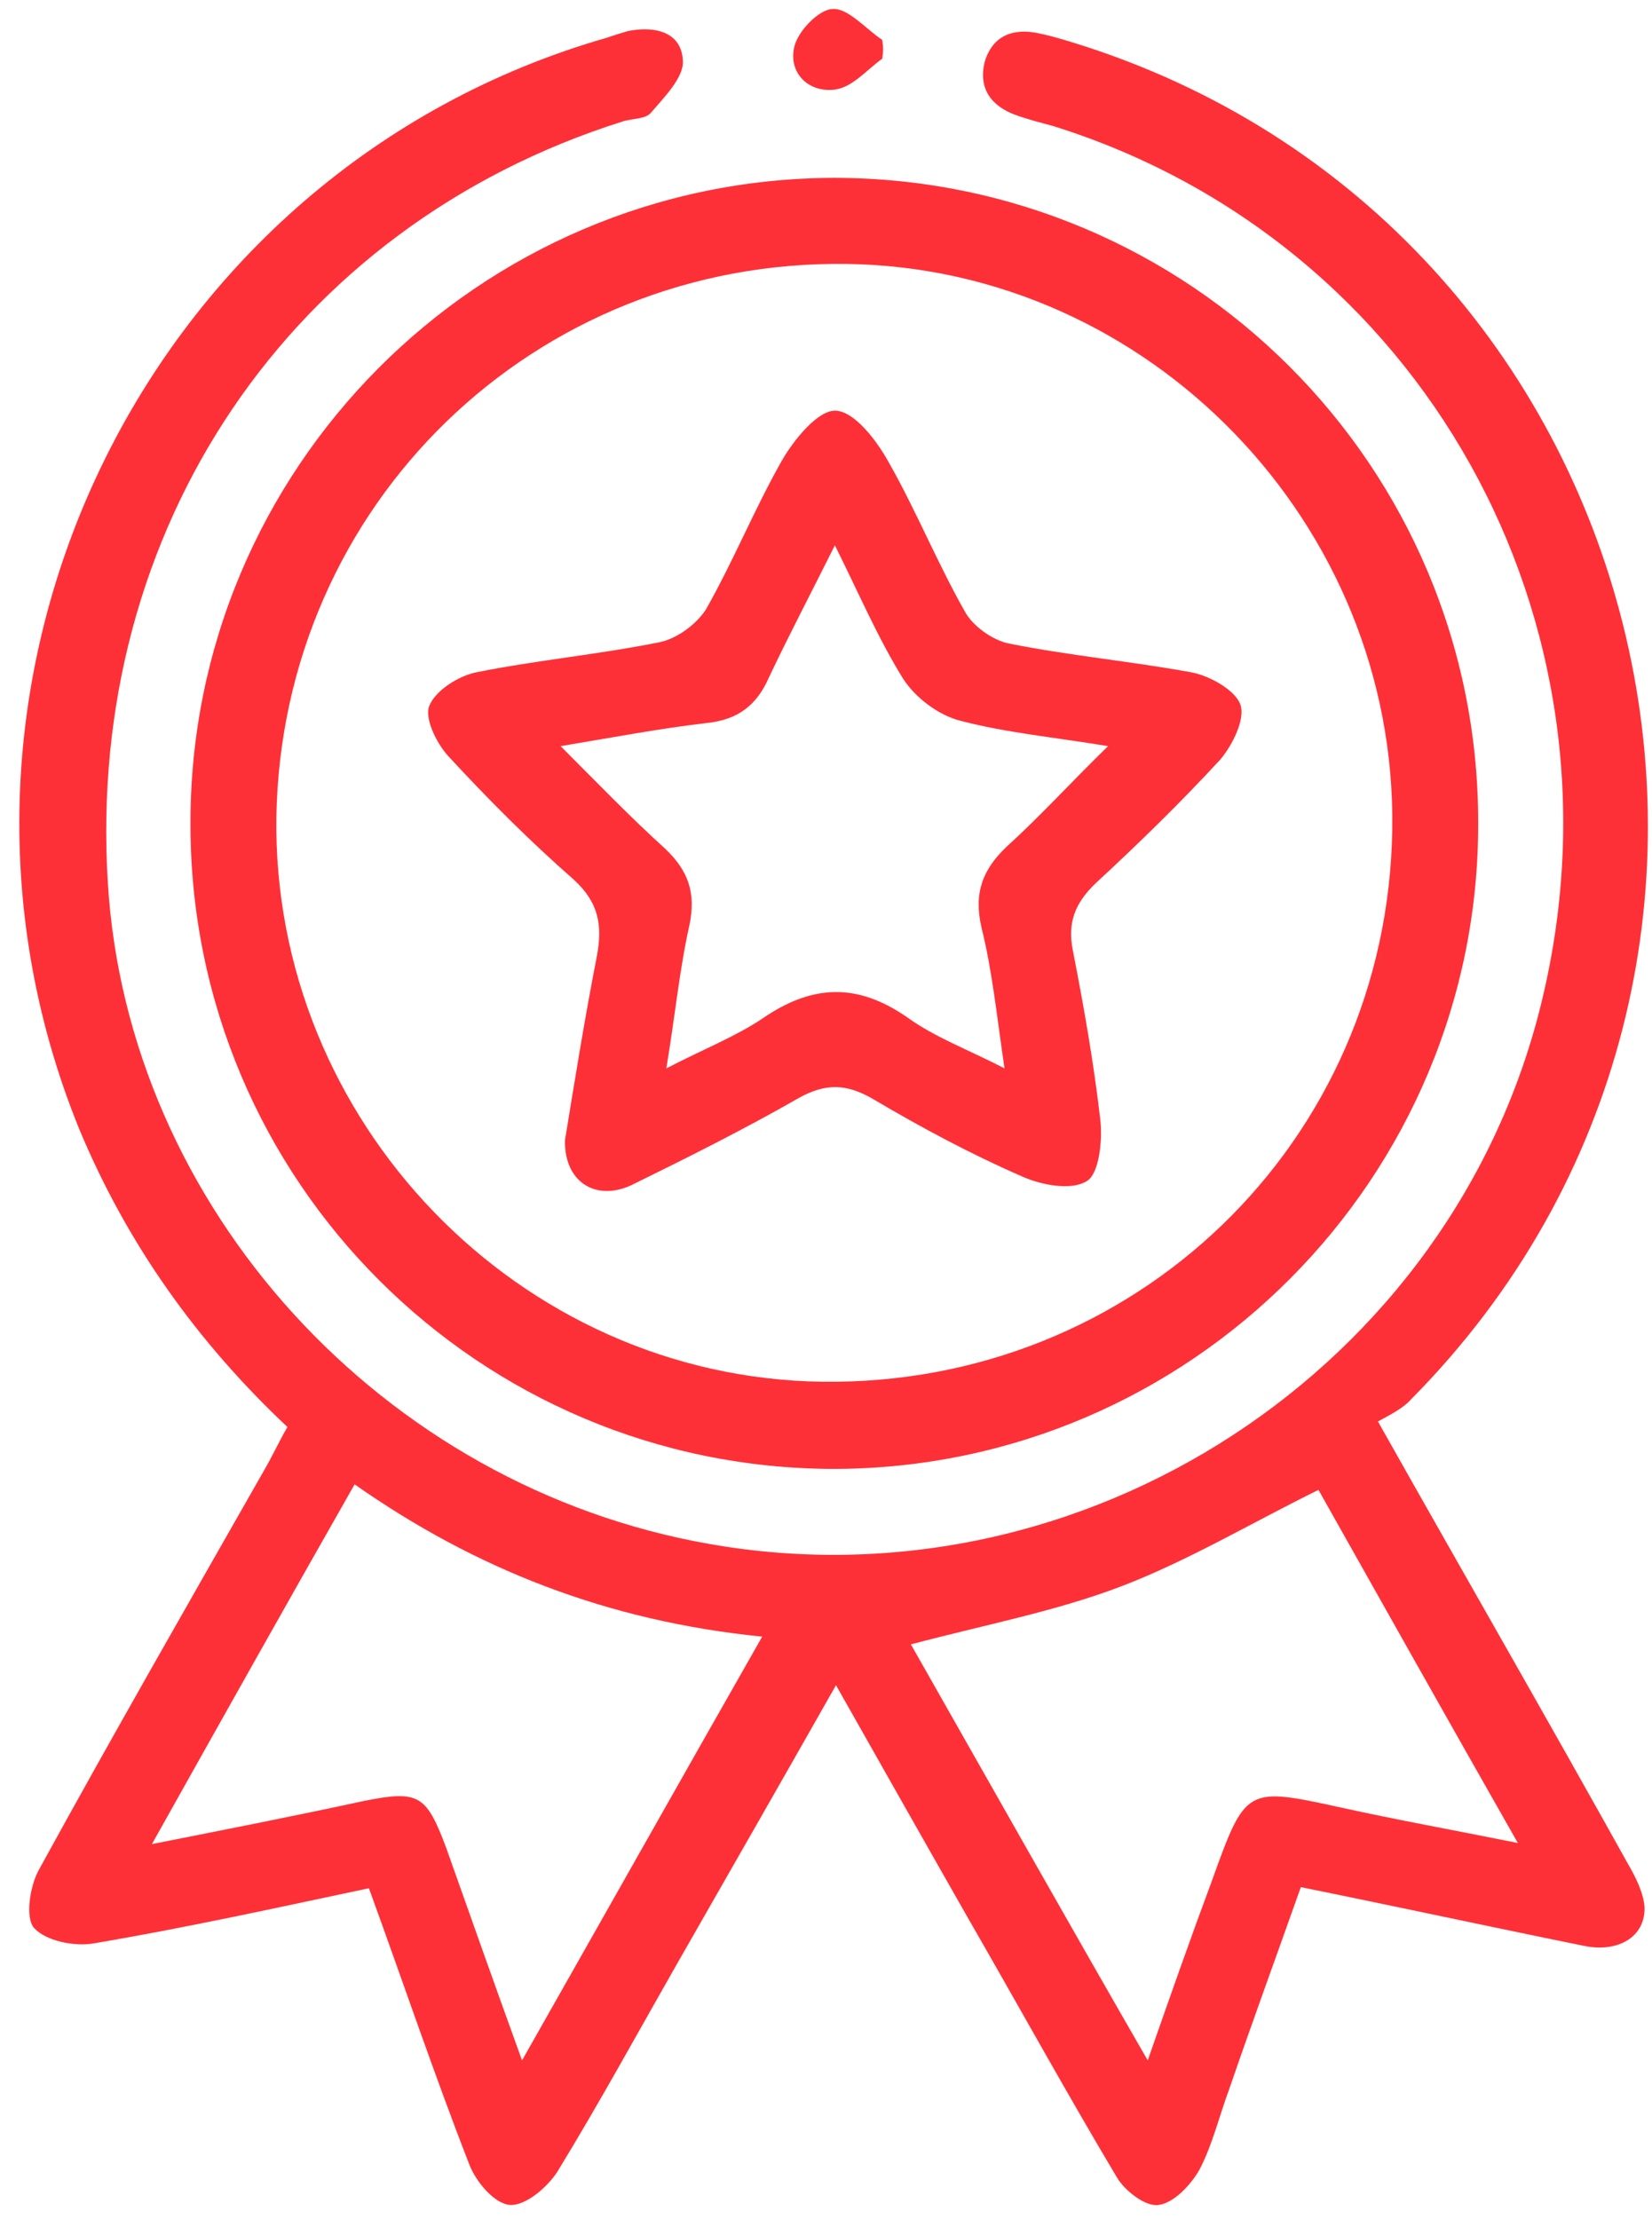
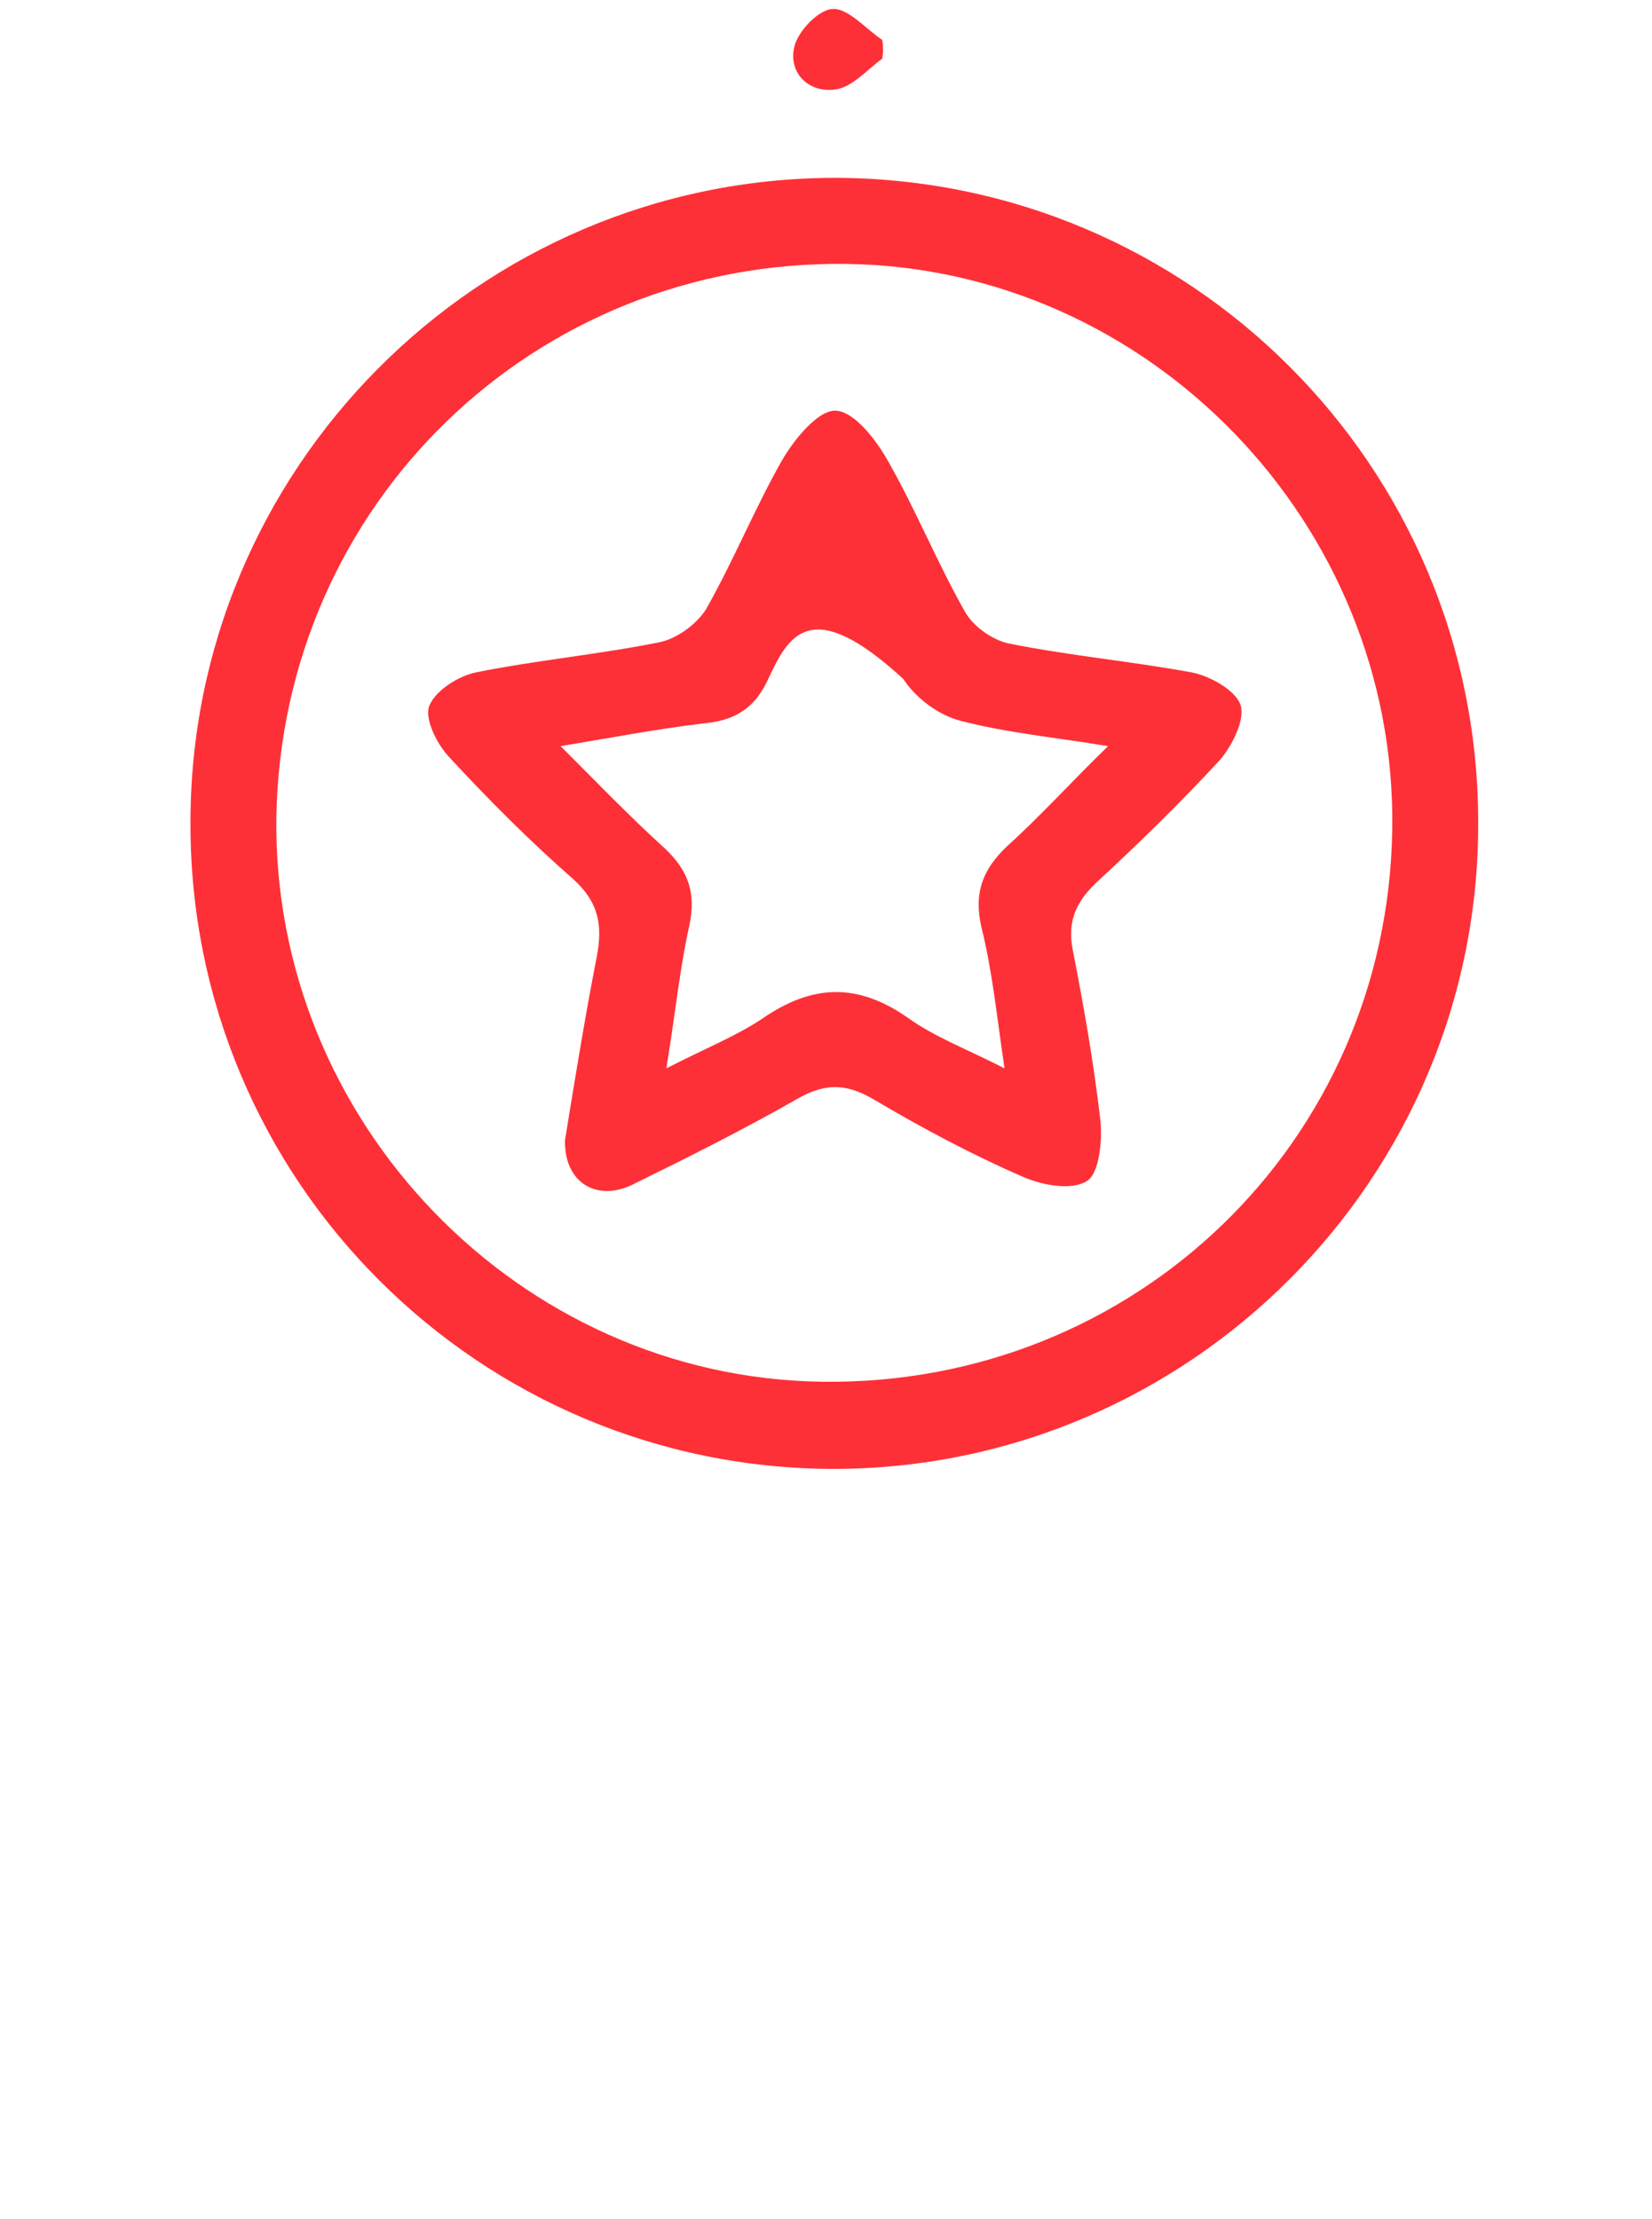
<svg xmlns="http://www.w3.org/2000/svg" fill="none" viewBox="0 0 67 90" height="90" width="67">
-   <path fill="#FE3037" d="M55.885 57.65C59.415 63.915 62.765 69.733 66.027 75.595C66.339 76.132 66.652 76.759 66.697 77.341C66.741 78.549 65.624 79.22 64.195 78.907C60.442 78.146 56.734 77.341 52.758 76.535C51.775 79.31 50.792 81.995 49.854 84.725C49.452 85.799 49.184 86.963 48.648 87.992C48.29 88.618 47.62 89.334 46.995 89.424C46.459 89.513 45.61 88.842 45.297 88.305C43.242 84.859 41.321 81.368 39.31 77.878C37.523 74.745 35.781 71.657 33.905 68.345C31.671 72.284 29.571 75.953 27.471 79.623C25.863 82.442 24.299 85.307 22.602 88.081C22.2 88.708 21.306 89.469 20.681 89.424C20.055 89.379 19.296 88.484 19.028 87.768C17.598 84.098 16.347 80.384 14.962 76.58C11.165 77.385 7.501 78.191 3.793 78.818C3.034 78.952 1.872 78.728 1.381 78.191C1.023 77.788 1.202 76.535 1.56 75.864C4.553 70.404 7.635 65.034 10.718 59.619C11.031 59.082 11.299 58.5 11.656 57.873C7.948 54.383 5.134 50.4 3.213 45.79C-4.159 27.665 5.893 6.9 24.612 1.53C24.88 1.44 25.148 1.351 25.461 1.261C26.578 1.037 27.65 1.306 27.695 2.469C27.739 3.141 26.935 3.946 26.399 4.573C26.176 4.841 25.64 4.797 25.238 4.931C11.79 9.182 3.481 21.445 4.374 35.81C5.178 48.968 15.498 60.29 28.767 62.617C43.957 65.302 58.968 55.501 62.542 40.554C66.25 25.159 57.628 9.764 42.706 5.11C42.214 4.976 41.678 4.841 41.187 4.662C40.204 4.304 39.668 3.588 39.936 2.514C40.249 1.44 41.098 1.127 42.125 1.351C42.572 1.44 43.019 1.574 43.465 1.709C67.233 9.003 74.738 39.077 57.225 56.755C56.913 57.112 56.377 57.381 55.885 57.65ZM14.382 60.2C11.656 64.989 9.02 69.688 6.161 74.79C9.333 74.163 12.058 73.626 14.739 73.044C16.973 72.597 17.285 72.776 18.09 74.924C19.072 77.699 20.055 80.473 21.172 83.561C24.523 77.654 27.65 72.105 30.912 66.376C24.657 65.75 19.296 63.646 14.382 60.2ZM36.943 66.69C40.07 72.194 43.197 77.743 46.548 83.561C47.486 80.876 48.29 78.594 49.139 76.311C50.524 72.463 50.524 72.463 54.411 73.313C56.645 73.805 58.879 74.208 61.559 74.745C58.655 69.643 56.019 64.944 53.473 60.424C50.748 61.767 48.201 63.288 45.52 64.318C42.84 65.347 39.981 65.884 36.943 66.69Z" />
  <path fill="#FE3037" d="M59.951 33.349C59.995 47.759 48.29 59.529 33.86 59.574C19.43 59.574 7.725 47.893 7.725 33.438C7.68 19.028 19.385 7.258 33.815 7.213C48.246 7.213 59.951 18.893 59.951 33.349ZM56.466 33.617C56.645 21.265 46.637 10.883 34.352 10.704C21.664 10.525 11.433 20.46 11.209 33.125C11.031 45.477 21.038 55.859 33.324 56.038C46.012 56.217 56.287 46.327 56.466 33.617Z" />
  <path fill="#FE3037" d="M35.781 2.38C35.156 2.827 34.575 3.543 33.86 3.633C32.788 3.767 31.984 2.962 32.207 1.932C32.341 1.261 33.235 0.366 33.771 0.366C34.397 0.321 35.111 1.172 35.781 1.619C35.826 1.888 35.826 2.111 35.781 2.38Z" />
-   <path fill="#FE3037" d="M22.915 46.237C23.317 43.776 23.719 41.27 24.21 38.764C24.434 37.556 24.3 36.616 23.272 35.676C21.485 34.11 19.788 32.409 18.179 30.664C17.688 30.127 17.196 29.097 17.42 28.605C17.688 27.978 18.626 27.397 19.341 27.262C21.798 26.77 24.255 26.546 26.712 26.054C27.427 25.92 28.231 25.338 28.633 24.712C29.75 22.742 30.599 20.639 31.716 18.67C32.207 17.82 33.19 16.611 33.905 16.656C34.665 16.701 35.558 17.864 36.05 18.759C37.166 20.729 38.015 22.832 39.132 24.801C39.445 25.383 40.249 25.965 40.919 26.099C43.376 26.591 45.834 26.815 48.291 27.262C49.05 27.397 50.078 27.978 50.301 28.56C50.524 29.142 49.988 30.216 49.497 30.798C47.889 32.543 46.191 34.199 44.449 35.81C43.6 36.616 43.287 37.421 43.51 38.54C43.957 40.822 44.359 43.105 44.627 45.432C44.717 46.237 44.583 47.58 44.091 47.893C43.466 48.296 42.259 48.072 41.455 47.714C39.4 46.819 37.39 45.745 35.424 44.582C34.352 43.955 33.503 43.91 32.386 44.537C30.197 45.79 27.874 46.954 25.595 48.072C24.121 48.744 22.87 47.893 22.915 46.237ZM44.94 30.261C42.795 29.903 40.83 29.724 38.953 29.232C38.06 29.008 37.122 28.292 36.63 27.531C35.603 25.875 34.843 24.085 33.86 22.116C32.877 24.085 31.984 25.786 31.18 27.486C30.688 28.605 29.929 29.187 28.678 29.321C26.757 29.545 24.881 29.903 22.736 30.261C24.3 31.827 25.595 33.17 26.98 34.423C27.919 35.318 28.231 36.213 27.963 37.511C27.561 39.301 27.382 41.181 27.025 43.329C28.589 42.523 29.84 42.031 30.912 41.315C32.922 39.927 34.754 39.838 36.809 41.27C37.926 42.075 39.266 42.568 40.74 43.329C40.428 41.225 40.249 39.39 39.802 37.6C39.489 36.213 39.847 35.273 40.83 34.333C42.17 33.125 43.421 31.738 44.94 30.261Z" />
+   <path fill="#FE3037" d="M22.915 46.237C23.317 43.776 23.719 41.27 24.21 38.764C24.434 37.556 24.3 36.616 23.272 35.676C21.485 34.11 19.788 32.409 18.179 30.664C17.688 30.127 17.196 29.097 17.42 28.605C17.688 27.978 18.626 27.397 19.341 27.262C21.798 26.77 24.255 26.546 26.712 26.054C27.427 25.92 28.231 25.338 28.633 24.712C29.75 22.742 30.599 20.639 31.716 18.67C32.207 17.82 33.19 16.611 33.905 16.656C34.665 16.701 35.558 17.864 36.05 18.759C37.166 20.729 38.015 22.832 39.132 24.801C39.445 25.383 40.249 25.965 40.919 26.099C43.376 26.591 45.834 26.815 48.291 27.262C49.05 27.397 50.078 27.978 50.301 28.56C50.524 29.142 49.988 30.216 49.497 30.798C47.889 32.543 46.191 34.199 44.449 35.81C43.6 36.616 43.287 37.421 43.51 38.54C43.957 40.822 44.359 43.105 44.627 45.432C44.717 46.237 44.583 47.58 44.091 47.893C43.466 48.296 42.259 48.072 41.455 47.714C39.4 46.819 37.39 45.745 35.424 44.582C34.352 43.955 33.503 43.91 32.386 44.537C30.197 45.79 27.874 46.954 25.595 48.072C24.121 48.744 22.87 47.893 22.915 46.237ZM44.94 30.261C42.795 29.903 40.83 29.724 38.953 29.232C38.06 29.008 37.122 28.292 36.63 27.531C32.877 24.085 31.984 25.786 31.18 27.486C30.688 28.605 29.929 29.187 28.678 29.321C26.757 29.545 24.881 29.903 22.736 30.261C24.3 31.827 25.595 33.17 26.98 34.423C27.919 35.318 28.231 36.213 27.963 37.511C27.561 39.301 27.382 41.181 27.025 43.329C28.589 42.523 29.84 42.031 30.912 41.315C32.922 39.927 34.754 39.838 36.809 41.27C37.926 42.075 39.266 42.568 40.74 43.329C40.428 41.225 40.249 39.39 39.802 37.6C39.489 36.213 39.847 35.273 40.83 34.333C42.17 33.125 43.421 31.738 44.94 30.261Z" />
</svg>